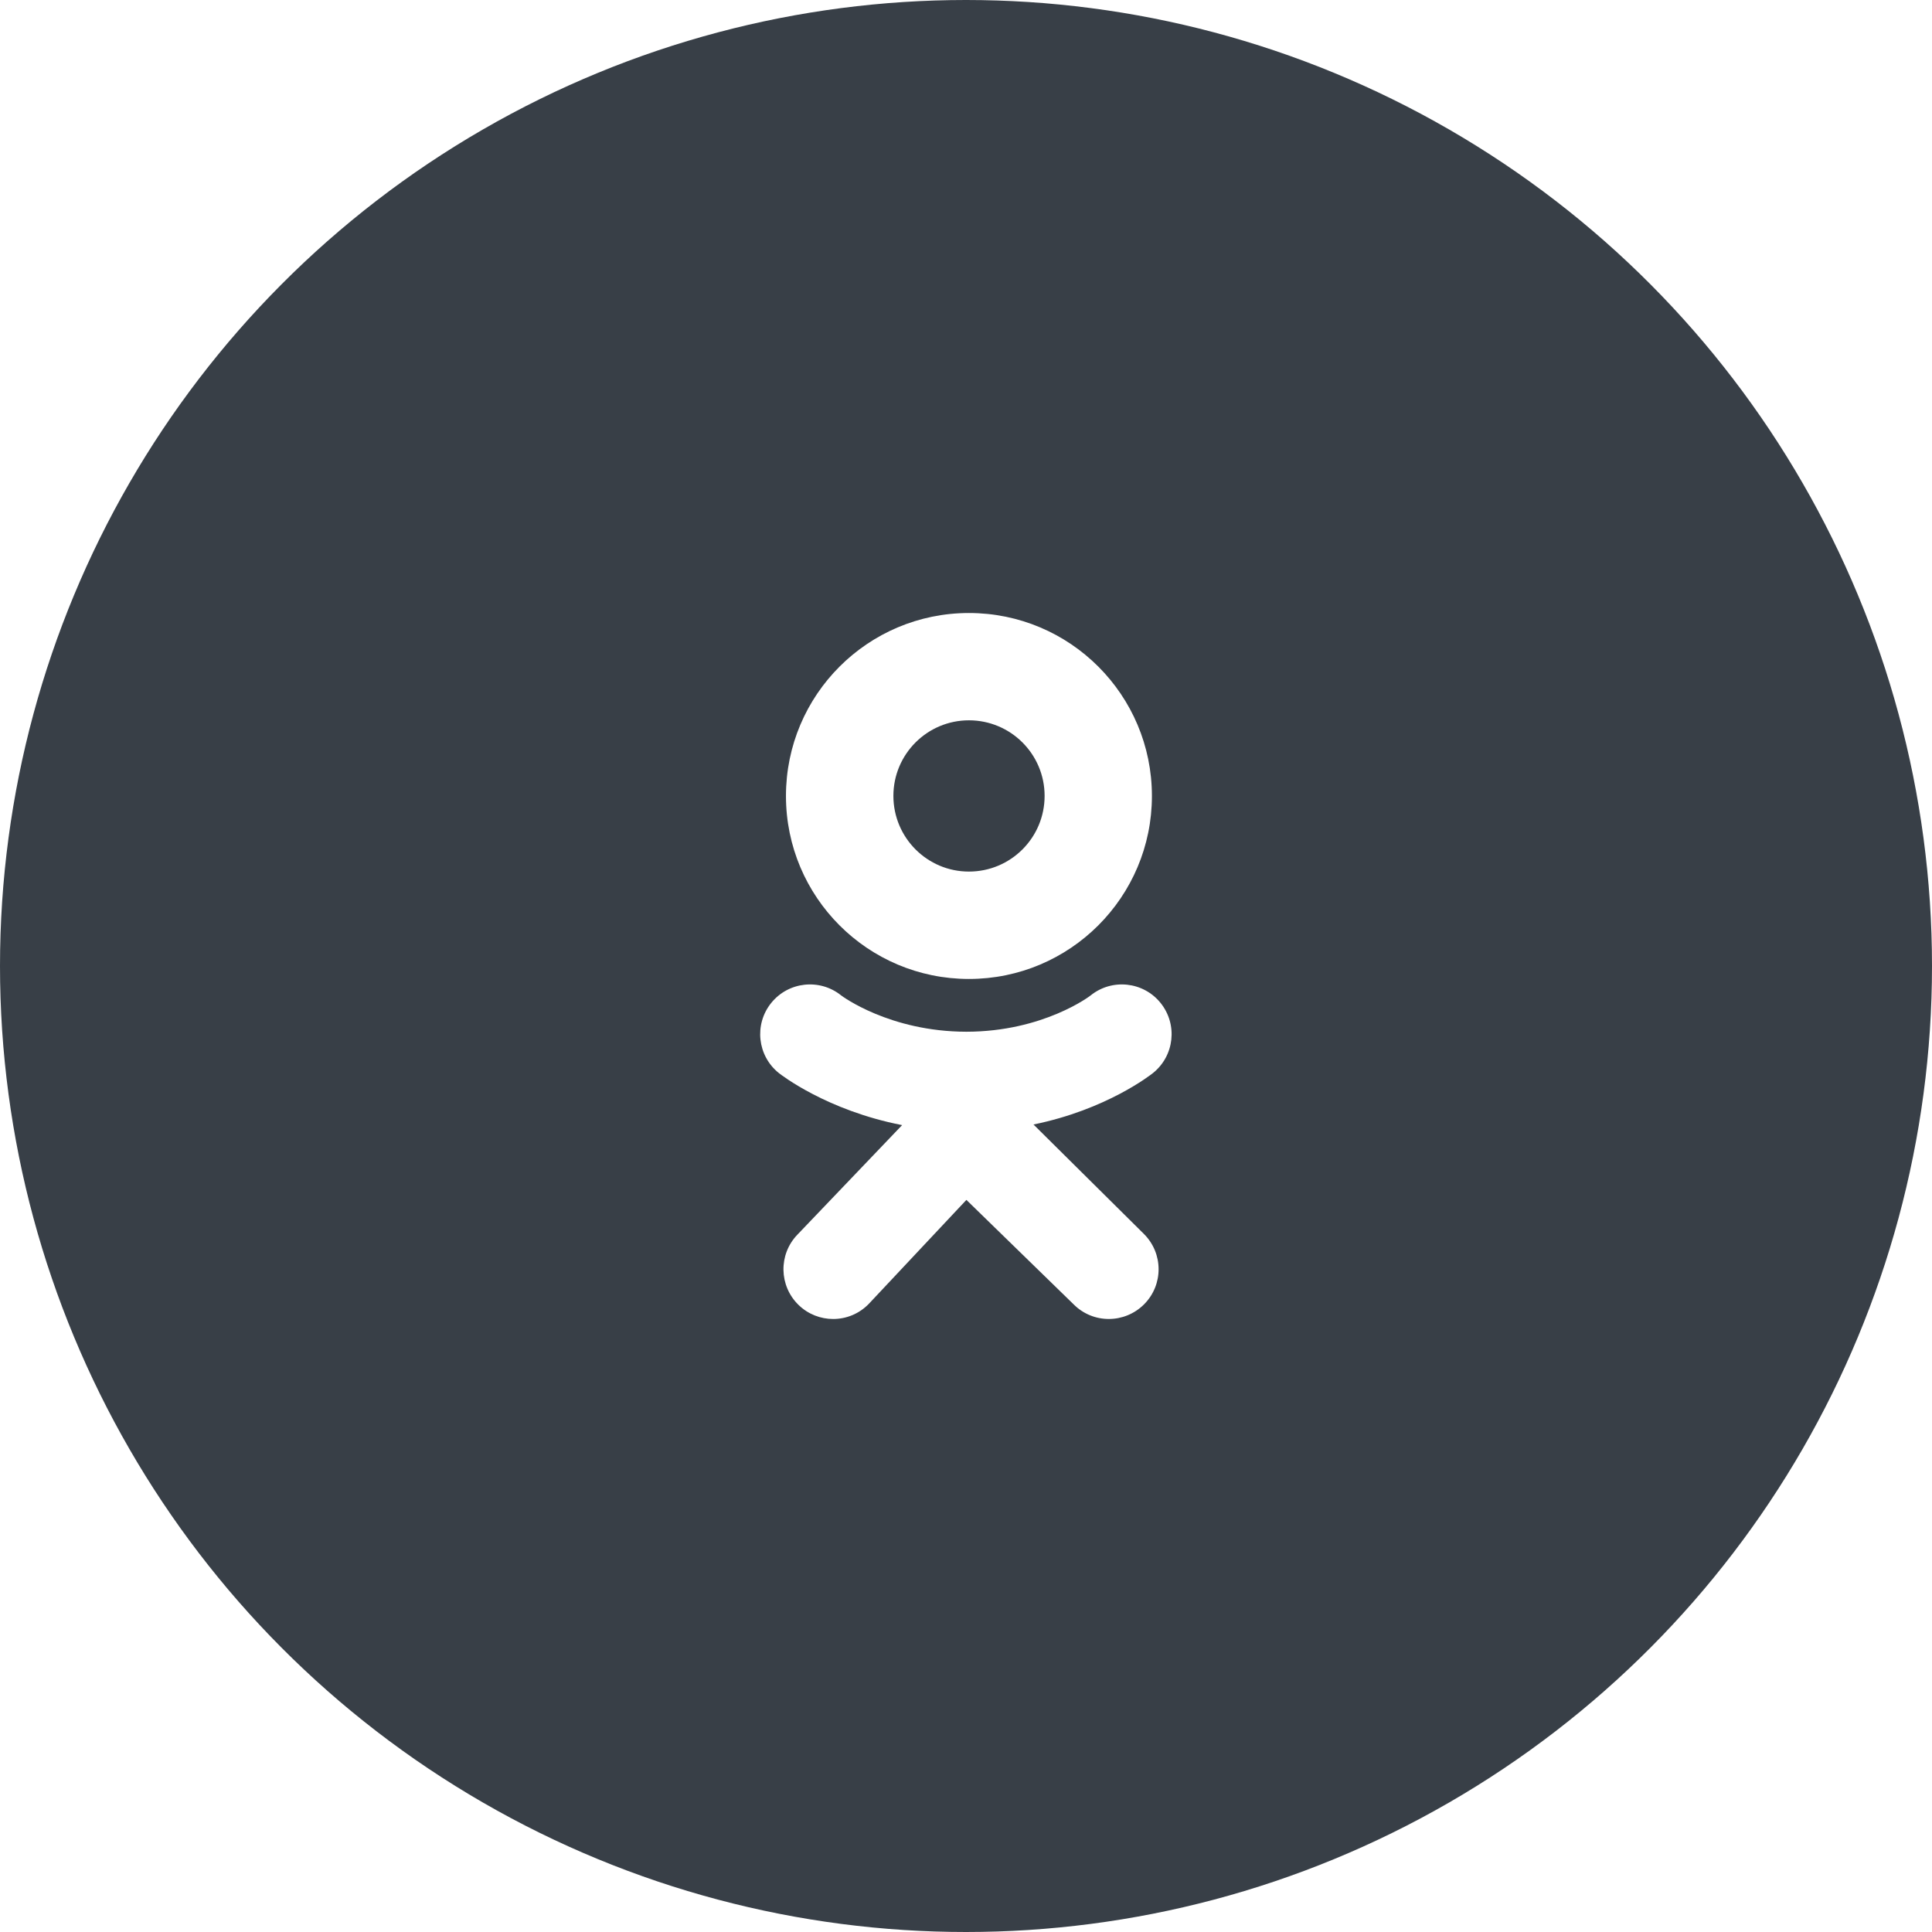
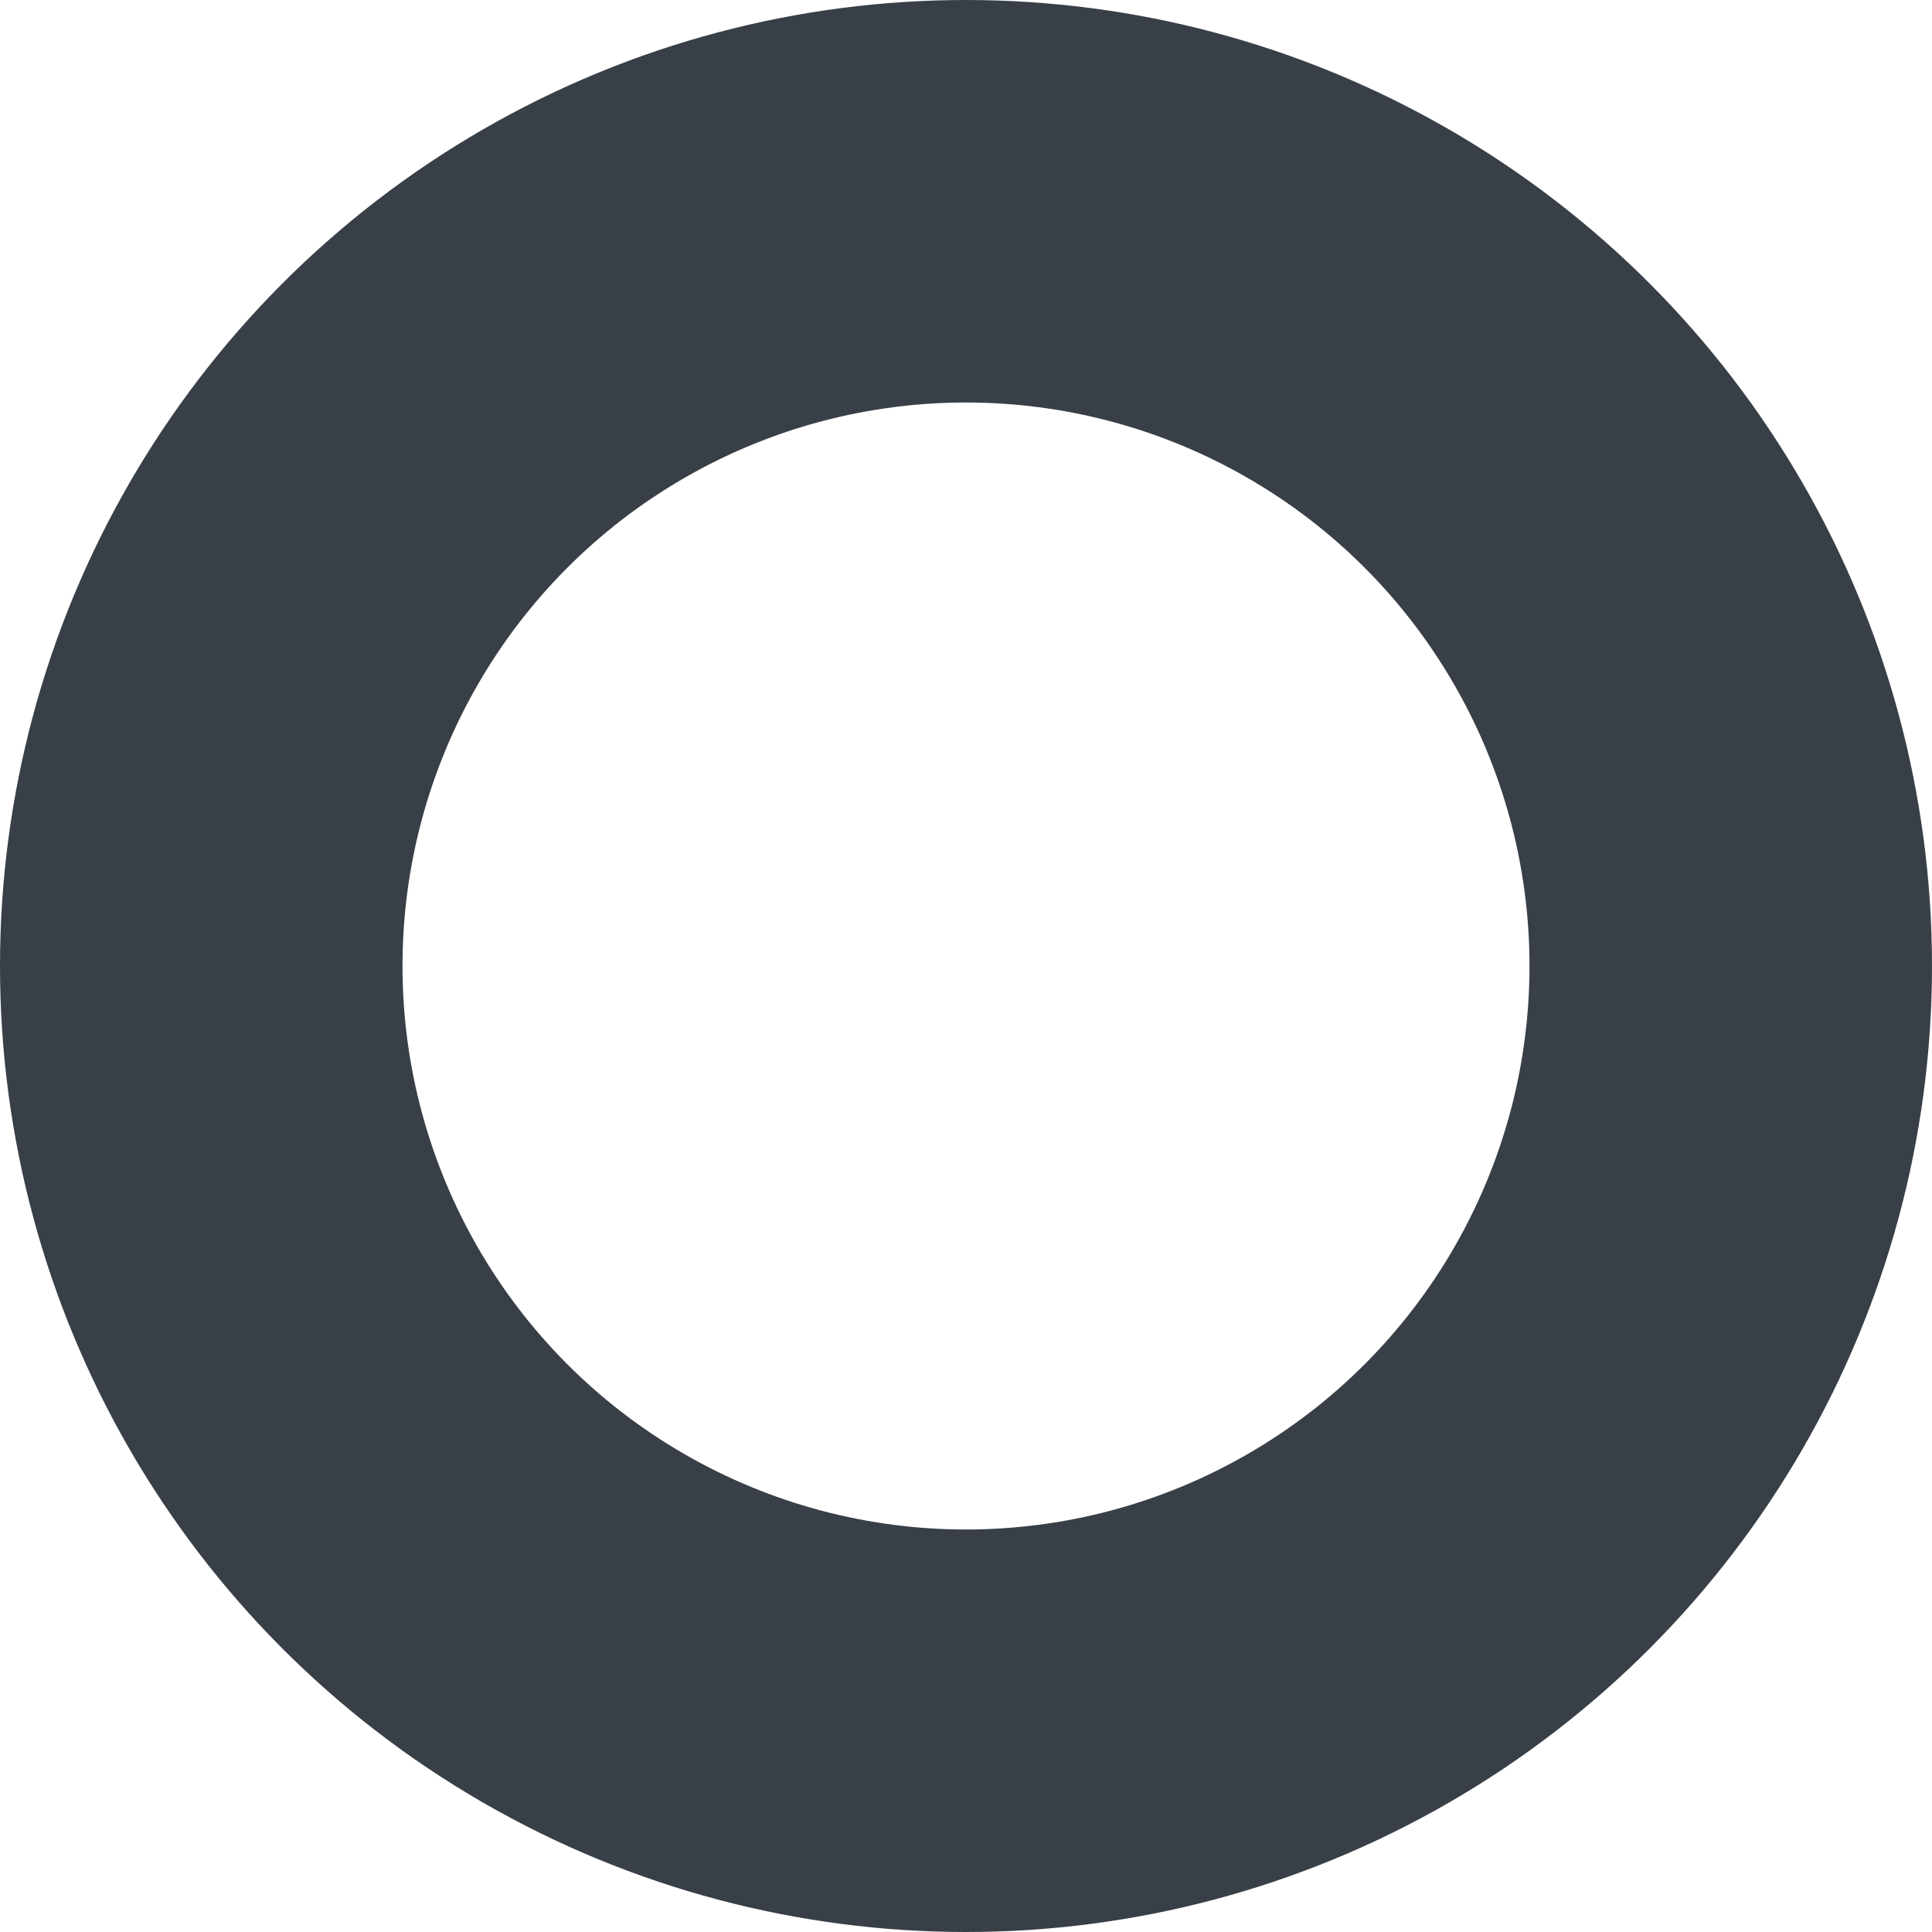
<svg xmlns="http://www.w3.org/2000/svg" width="48" height="48" viewBox="0 0 48 48" fill="none">
-   <path fill-rule="evenodd" clip-rule="evenodd" d="M24 9C32.284 9 39 15.716 39 24C39 32.284 32.284 39 24 39C15.716 39 9 32.284 9 24C9 15.716 15.716 9 24 9ZM25.677 27.938C27.496 27.567 28.587 26.705 28.646 26.659C29.178 26.231 29.264 25.455 28.836 24.92C28.409 24.388 27.63 24.303 27.098 24.73C27.088 24.74 25.924 25.631 24.01 25.633C22.096 25.631 20.909 24.74 20.897 24.73C20.365 24.303 19.586 24.388 19.159 24.92C18.731 25.453 18.817 26.231 19.349 26.659C19.408 26.705 20.543 27.589 22.413 27.953L19.811 30.675C19.337 31.166 19.352 31.949 19.842 32.423C20.081 32.655 20.392 32.77 20.699 32.77C21.024 32.77 21.346 32.643 21.588 32.391L24.01 29.811L26.676 32.408C27.159 32.892 27.94 32.889 28.424 32.406C28.907 31.922 28.905 31.141 28.421 30.658L25.677 27.938ZM24.073 15.23C21.564 15.23 19.527 17.264 19.527 19.776C19.527 22.286 21.561 24.322 24.073 24.322C26.583 24.322 28.619 22.286 28.619 19.776C28.619 17.267 26.585 15.23 24.073 15.23ZM24.073 21.654C23.036 21.654 22.196 20.811 22.196 19.774C22.196 18.736 23.038 17.896 24.073 17.896C25.111 17.896 25.953 18.736 25.953 19.774C25.953 20.814 25.111 21.654 24.073 21.654Z" fill="#383F47" />
  <circle cx="24" cy="24" r="19" stroke="#383F47" stroke-width="10" />
</svg>